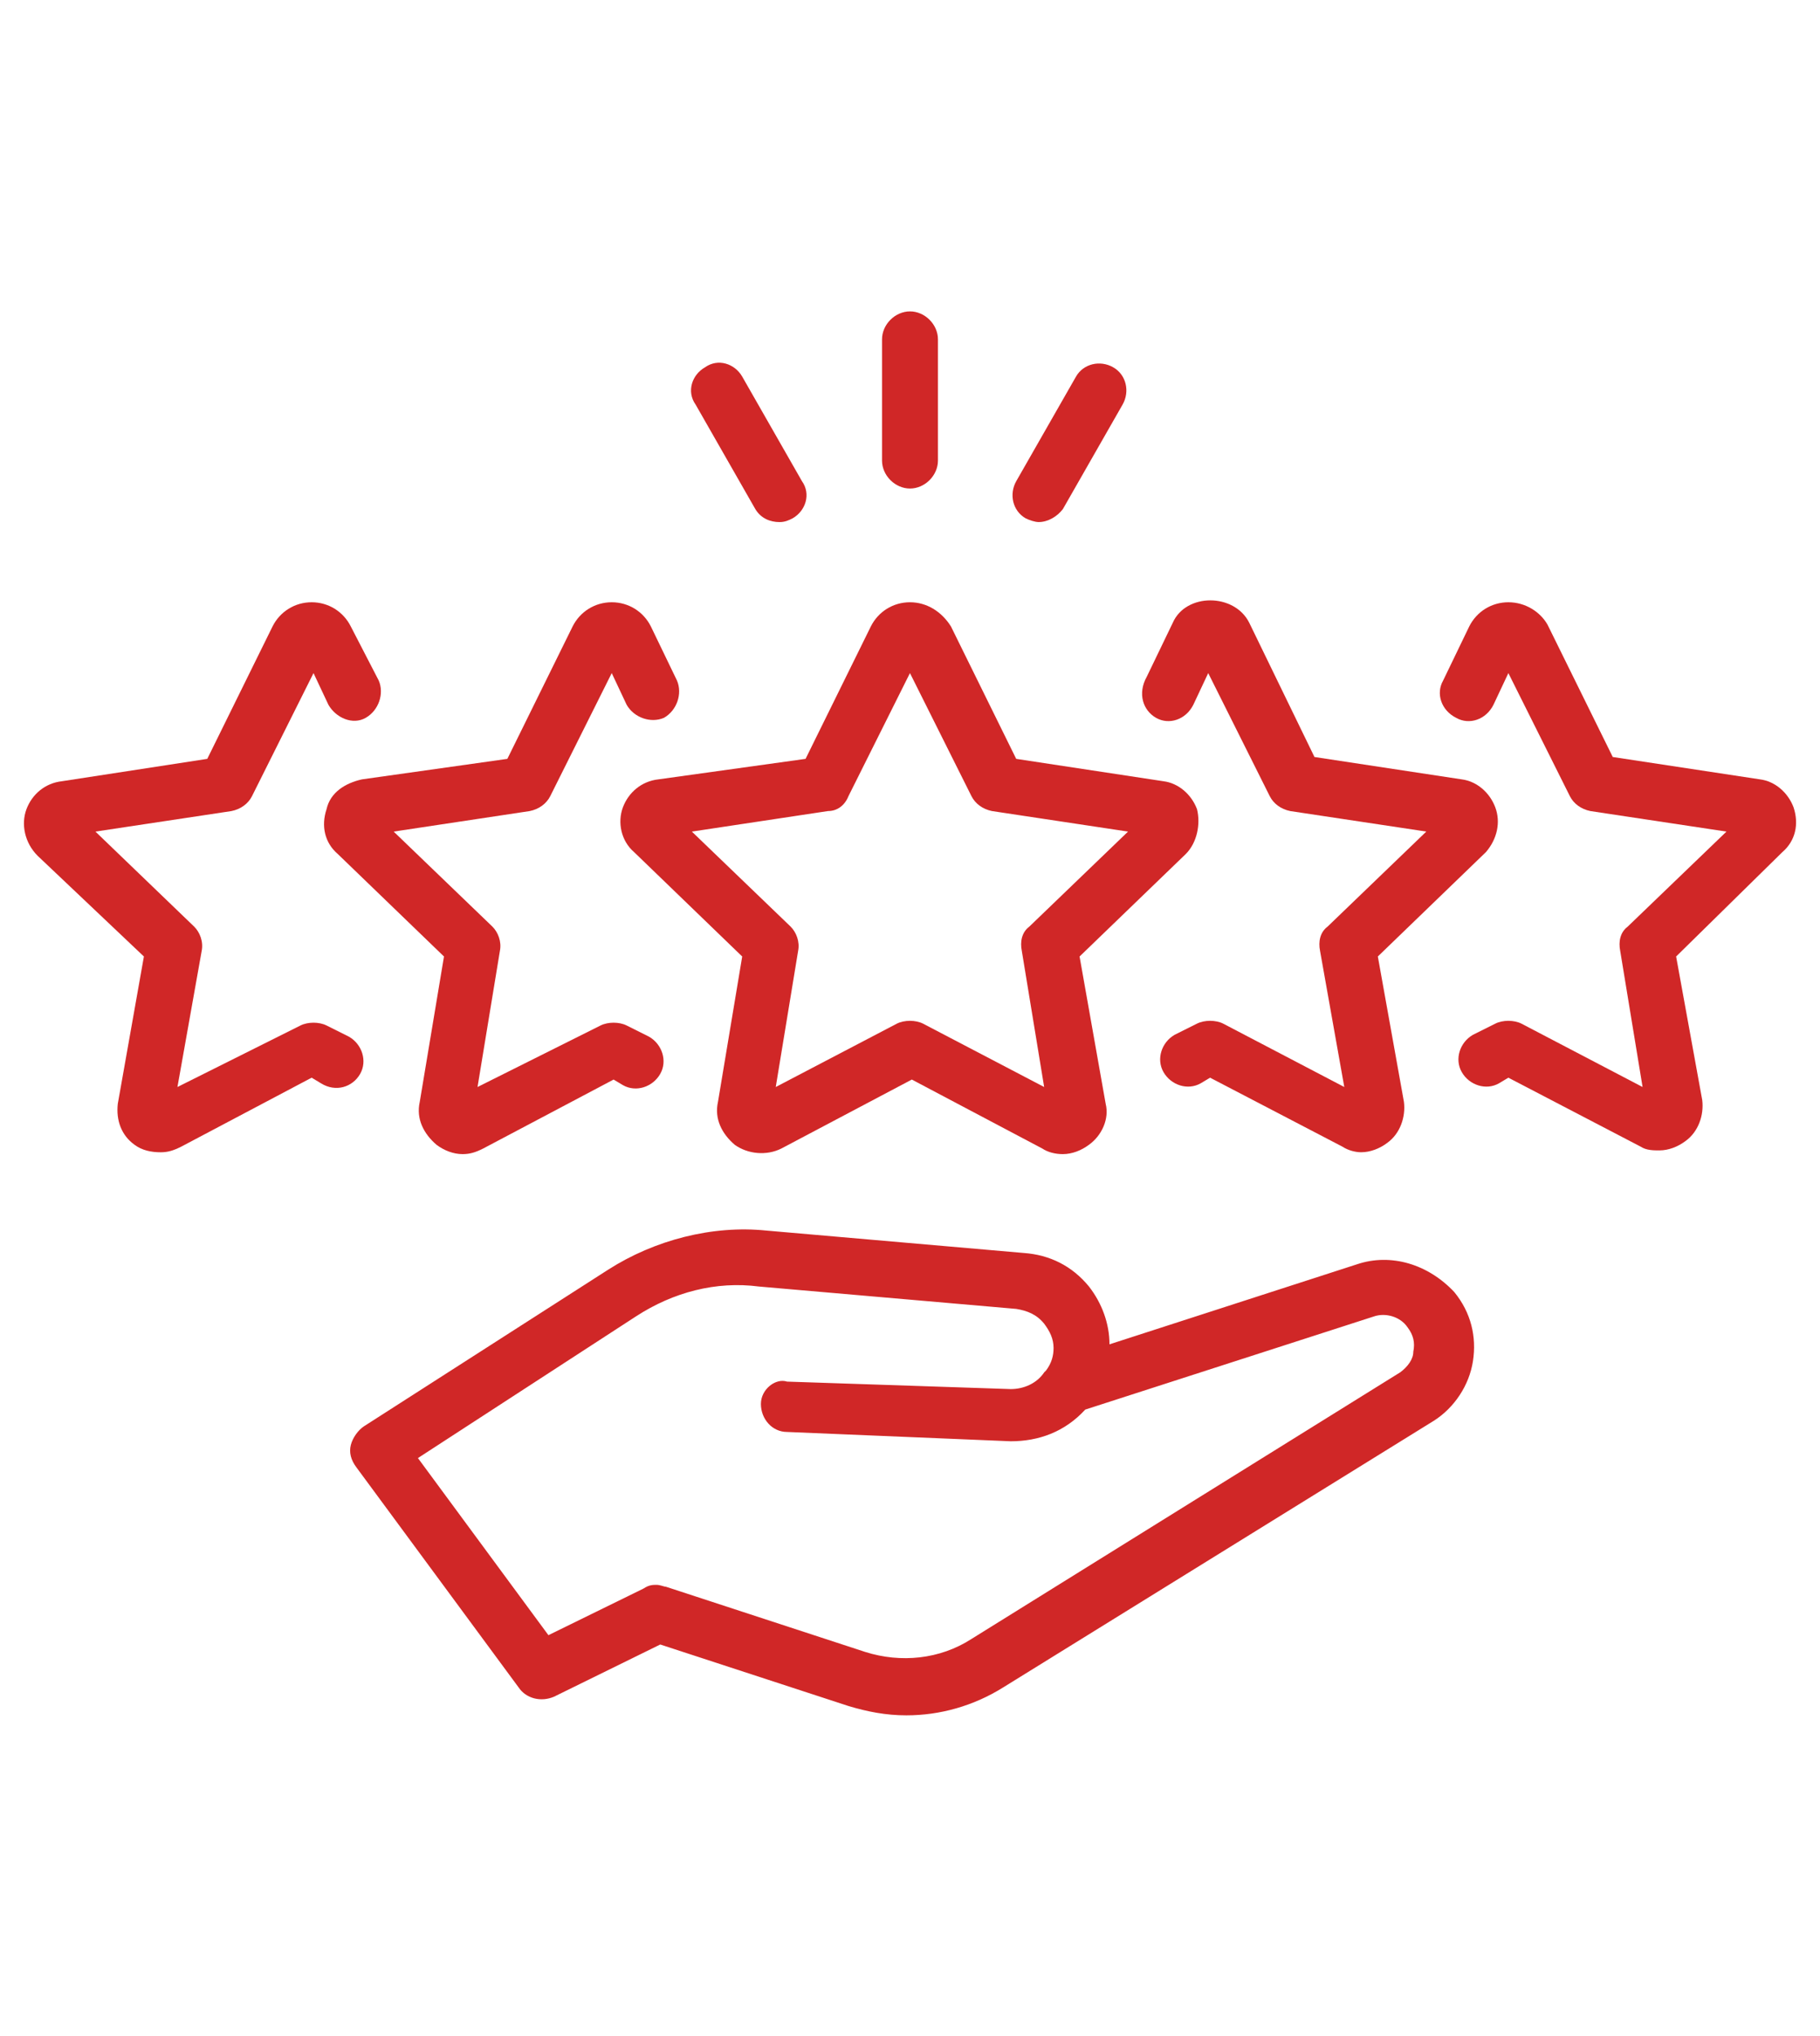
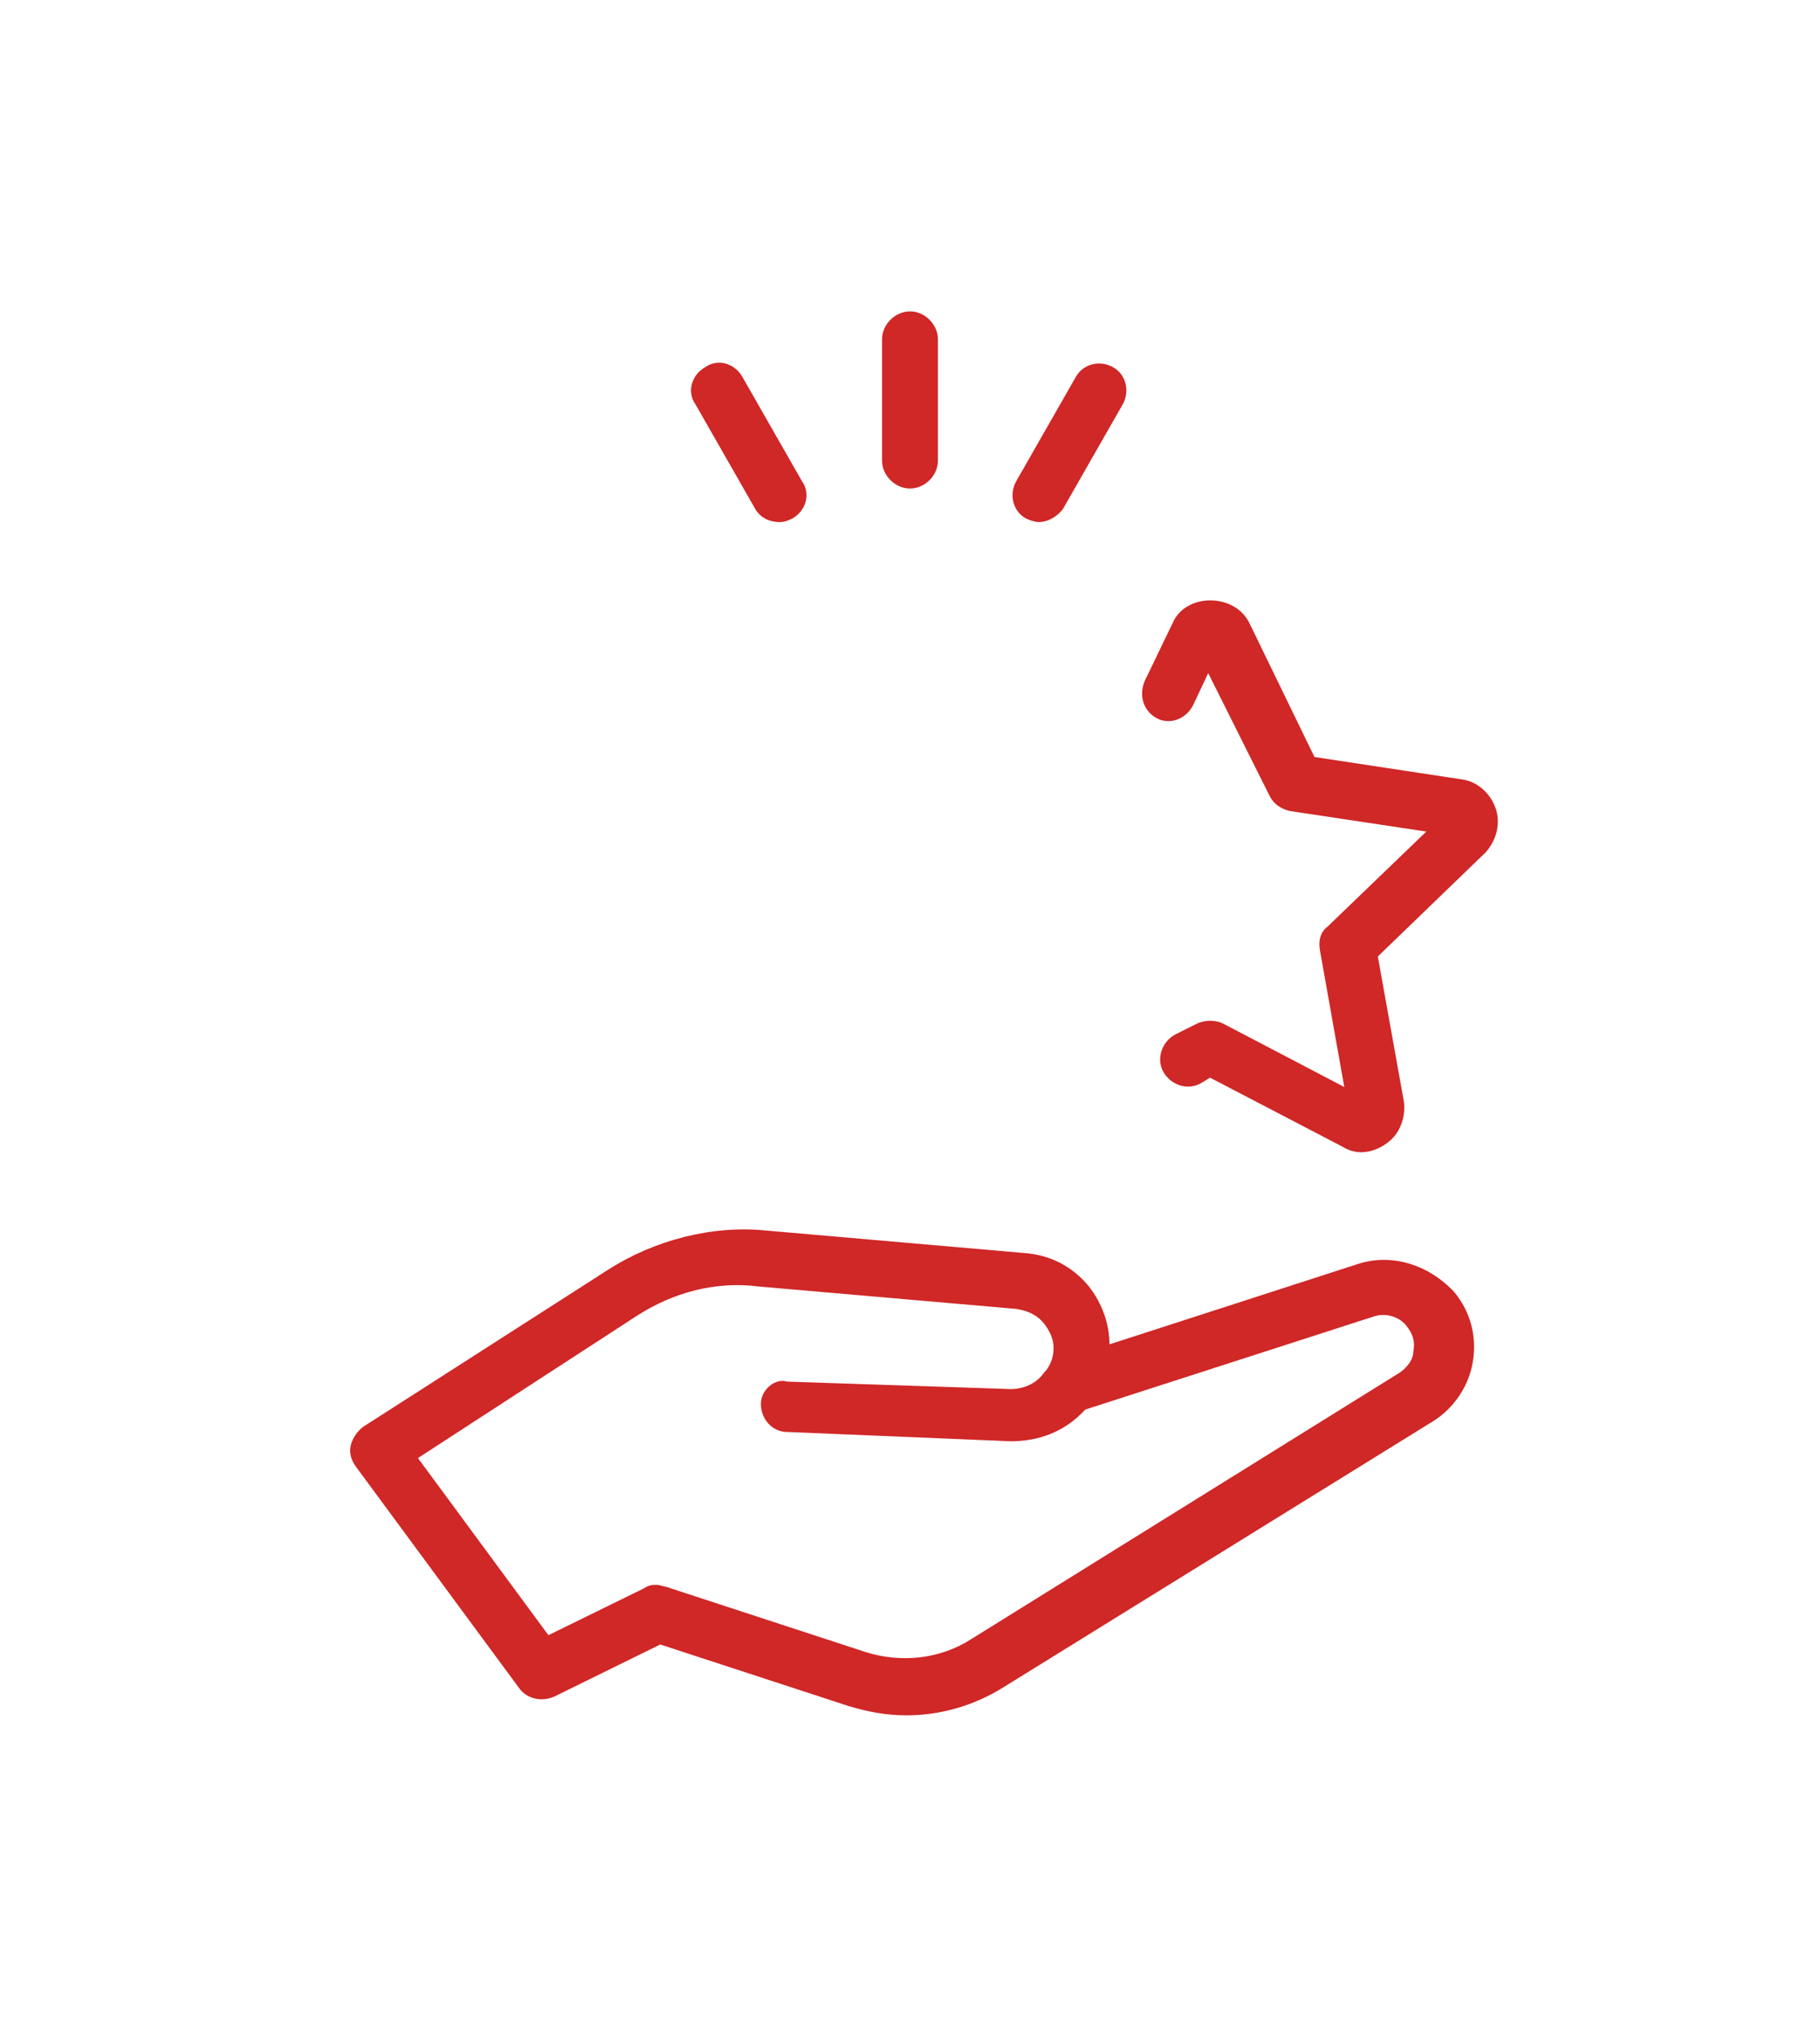
<svg xmlns="http://www.w3.org/2000/svg" width="76" height="85" viewBox="0 0 76 85" fill="none">
  <path d="M56.682 52.776L46.33 56.123C46.33 55.266 46.019 54.41 45.474 53.71C44.773 52.853 43.839 52.386 42.749 52.309L32.008 51.374C29.751 51.141 27.338 51.764 25.392 53.009L15.195 59.547C14.962 59.703 14.728 60.014 14.65 60.326C14.572 60.637 14.65 60.949 14.884 61.26L21.656 70.445C21.967 70.912 22.59 71.067 23.134 70.834L27.571 68.654L35.433 71.223C36.211 71.457 36.99 71.612 37.846 71.612C39.247 71.612 40.648 71.223 41.893 70.445L59.874 59.314C60.73 58.769 61.353 57.835 61.508 56.823C61.664 55.811 61.431 54.799 60.73 53.943C59.64 52.776 58.084 52.309 56.682 52.776ZM58.473 57.29L40.57 68.421C39.247 69.277 37.612 69.433 36.133 68.966L27.805 66.242C27.727 66.242 27.571 66.164 27.416 66.164C27.26 66.164 27.104 66.164 26.871 66.319L22.901 68.265L17.452 60.871L26.559 54.955C28.116 53.943 29.906 53.476 31.697 53.71L42.438 54.644C42.905 54.721 43.294 54.877 43.606 55.266C43.839 55.578 43.995 55.889 43.995 56.278C43.995 56.59 43.917 56.901 43.684 57.212C43.684 57.212 43.684 57.212 43.606 57.29C43.294 57.757 42.749 57.991 42.205 57.991L32.864 57.679C32.397 57.524 31.774 57.991 31.774 58.613C31.774 59.236 32.242 59.781 32.864 59.781L42.205 60.17C43.372 60.17 44.462 59.781 45.318 58.847L57.383 54.955C57.85 54.799 58.473 54.955 58.784 55.422C59.017 55.733 59.095 56.045 59.017 56.434C59.017 56.745 58.784 57.057 58.473 57.29Z" fill="#D02727" />
-   <path d="M15.038 44.835C15.349 44.291 15.116 43.59 14.571 43.279L13.637 42.812C13.325 42.656 12.858 42.656 12.547 42.812L7.41 45.38L8.422 39.698C8.5 39.309 8.344 38.92 8.11 38.686L3.985 34.717L9.667 33.86C10.056 33.782 10.368 33.549 10.523 33.238L13.092 28.1L13.715 29.424C14.026 29.968 14.727 30.28 15.271 29.968C15.816 29.657 16.05 28.957 15.816 28.412L14.649 26.154C14.337 25.532 13.715 25.143 13.014 25.143C12.314 25.143 11.691 25.532 11.38 26.154L8.655 31.681L2.584 32.615C1.883 32.693 1.339 33.16 1.105 33.782C0.872 34.405 1.027 35.184 1.572 35.728L6.009 39.932L4.919 46.081C4.841 46.781 5.075 47.404 5.62 47.793C5.931 48.027 6.32 48.105 6.709 48.105C7.021 48.105 7.254 48.027 7.566 47.871L13.014 44.991L13.403 45.225C14.026 45.614 14.727 45.38 15.038 44.835Z" fill="#D02727" />
-   <path d="M74.896 33.705C74.662 33.082 74.117 32.615 73.495 32.537L67.346 31.603L64.621 26.077C64.31 25.532 63.687 25.143 62.987 25.143C62.286 25.143 61.663 25.532 61.352 26.154L60.262 28.412C59.951 28.957 60.184 29.657 60.807 29.968C61.352 30.28 62.053 30.046 62.364 29.424L62.987 28.1L65.555 33.238C65.711 33.549 66.022 33.782 66.412 33.86L72.094 34.717L67.968 38.686C67.657 38.92 67.579 39.309 67.657 39.698L68.591 45.38L63.532 42.734C63.22 42.578 62.753 42.578 62.442 42.734L61.508 43.201C60.963 43.512 60.729 44.213 61.041 44.758C61.352 45.302 62.053 45.536 62.597 45.225L62.987 44.991L68.513 47.871C68.747 48.027 69.058 48.027 69.291 48.027C69.681 48.027 70.07 47.871 70.381 47.638C70.926 47.248 71.159 46.548 71.082 45.925L69.992 39.932L74.429 35.573C74.974 35.106 75.129 34.405 74.896 33.705Z" fill="#D02727" />
-   <path d="M13.636 33.782C13.403 34.483 13.559 35.184 14.103 35.651L18.54 39.932L17.528 46.003C17.372 46.703 17.684 47.326 18.229 47.793C18.54 48.027 18.929 48.182 19.318 48.182C19.63 48.182 19.863 48.105 20.175 47.949L25.623 45.069L26.012 45.302C26.557 45.614 27.258 45.38 27.569 44.835C27.881 44.291 27.647 43.59 27.102 43.279L26.168 42.812C25.857 42.656 25.39 42.656 25.078 42.812L19.941 45.38L20.875 39.698C20.953 39.309 20.797 38.92 20.564 38.686L16.439 34.717L22.121 33.86C22.51 33.782 22.821 33.549 22.977 33.238L25.545 28.1L26.168 29.424C26.48 29.968 27.18 30.202 27.725 29.968C28.27 29.657 28.503 28.957 28.27 28.412L27.18 26.154C26.869 25.532 26.246 25.143 25.545 25.143C24.845 25.143 24.222 25.532 23.911 26.154L21.186 31.681L15.115 32.537C14.415 32.693 13.792 33.082 13.636 33.782Z" fill="#D02727" />
  <path d="M48.274 29.968C48.819 30.279 49.519 30.046 49.831 29.423L50.453 28.1L53.022 33.237C53.178 33.549 53.489 33.782 53.878 33.86L59.56 34.716L55.435 38.686C55.123 38.919 55.046 39.309 55.123 39.698L56.135 45.38L51.076 42.733C50.765 42.578 50.298 42.578 49.986 42.733L49.052 43.2C48.507 43.512 48.274 44.212 48.585 44.757C48.897 45.302 49.597 45.536 50.142 45.224L50.531 44.991L56.058 47.871C56.291 48.026 56.602 48.104 56.836 48.104C57.225 48.104 57.614 47.949 57.926 47.715C58.471 47.326 58.704 46.625 58.626 46.003L57.536 39.931L62.051 35.572C62.518 35.028 62.674 34.327 62.44 33.704C62.207 33.082 61.662 32.615 61.039 32.537L54.89 31.603L52.166 25.998C51.543 24.753 49.519 24.753 48.974 25.998L47.885 28.256C47.495 28.956 47.729 29.657 48.274 29.968Z" fill="#D02727" />
-   <path d="M27.49 32.537C26.79 32.615 26.245 33.082 26.011 33.705C25.778 34.327 25.933 35.106 26.478 35.573L30.993 39.932L29.981 46.003C29.825 46.703 30.137 47.326 30.682 47.793C31.226 48.182 32.005 48.26 32.627 47.949L38.076 45.069L43.525 47.949C43.758 48.105 44.07 48.182 44.381 48.182C44.77 48.182 45.159 48.027 45.471 47.793C46.016 47.404 46.327 46.703 46.171 46.081L45.081 39.932L49.518 35.651C49.985 35.184 50.141 34.405 49.985 33.782C49.752 33.16 49.207 32.693 48.584 32.615L42.435 31.681L39.711 26.154C39.322 25.532 38.699 25.143 37.998 25.143C37.298 25.143 36.675 25.532 36.364 26.154L33.639 31.681L27.49 32.537ZM35.43 33.238L37.998 28.1L40.567 33.238C40.723 33.549 41.034 33.782 41.423 33.86L47.105 34.717L42.98 38.686C42.669 38.92 42.591 39.309 42.669 39.698L43.602 45.38L38.543 42.734C38.232 42.578 37.765 42.578 37.453 42.734L32.394 45.38L33.328 39.698C33.406 39.309 33.25 38.92 33.017 38.686L28.891 34.717L34.573 33.86C34.963 33.86 35.274 33.627 35.43 33.238Z" fill="#D02727" />
  <path d="M31.54 21.252C31.773 21.641 32.162 21.796 32.551 21.796C32.785 21.796 32.941 21.718 33.096 21.641C33.641 21.329 33.875 20.629 33.486 20.084L30.995 15.725C30.683 15.18 29.983 14.947 29.438 15.336C28.893 15.647 28.66 16.348 29.049 16.893L31.54 21.252Z" fill="#D02727" />
  <path d="M38 20.395C38.622 20.395 39.167 19.85 39.167 19.227V14.168C39.167 13.545 38.622 13 38 13C37.377 13 36.832 13.545 36.832 14.168V19.227C36.832 19.85 37.377 20.395 38 20.395Z" fill="#D02727" />
  <path d="M42.829 21.639C42.985 21.717 43.218 21.795 43.374 21.795C43.763 21.795 44.152 21.561 44.386 21.25L46.877 16.891C47.188 16.346 47.032 15.646 46.487 15.335C45.943 15.023 45.242 15.179 44.931 15.724L42.44 20.082C42.129 20.627 42.284 21.328 42.829 21.639Z" fill="#D02727" />
</svg>